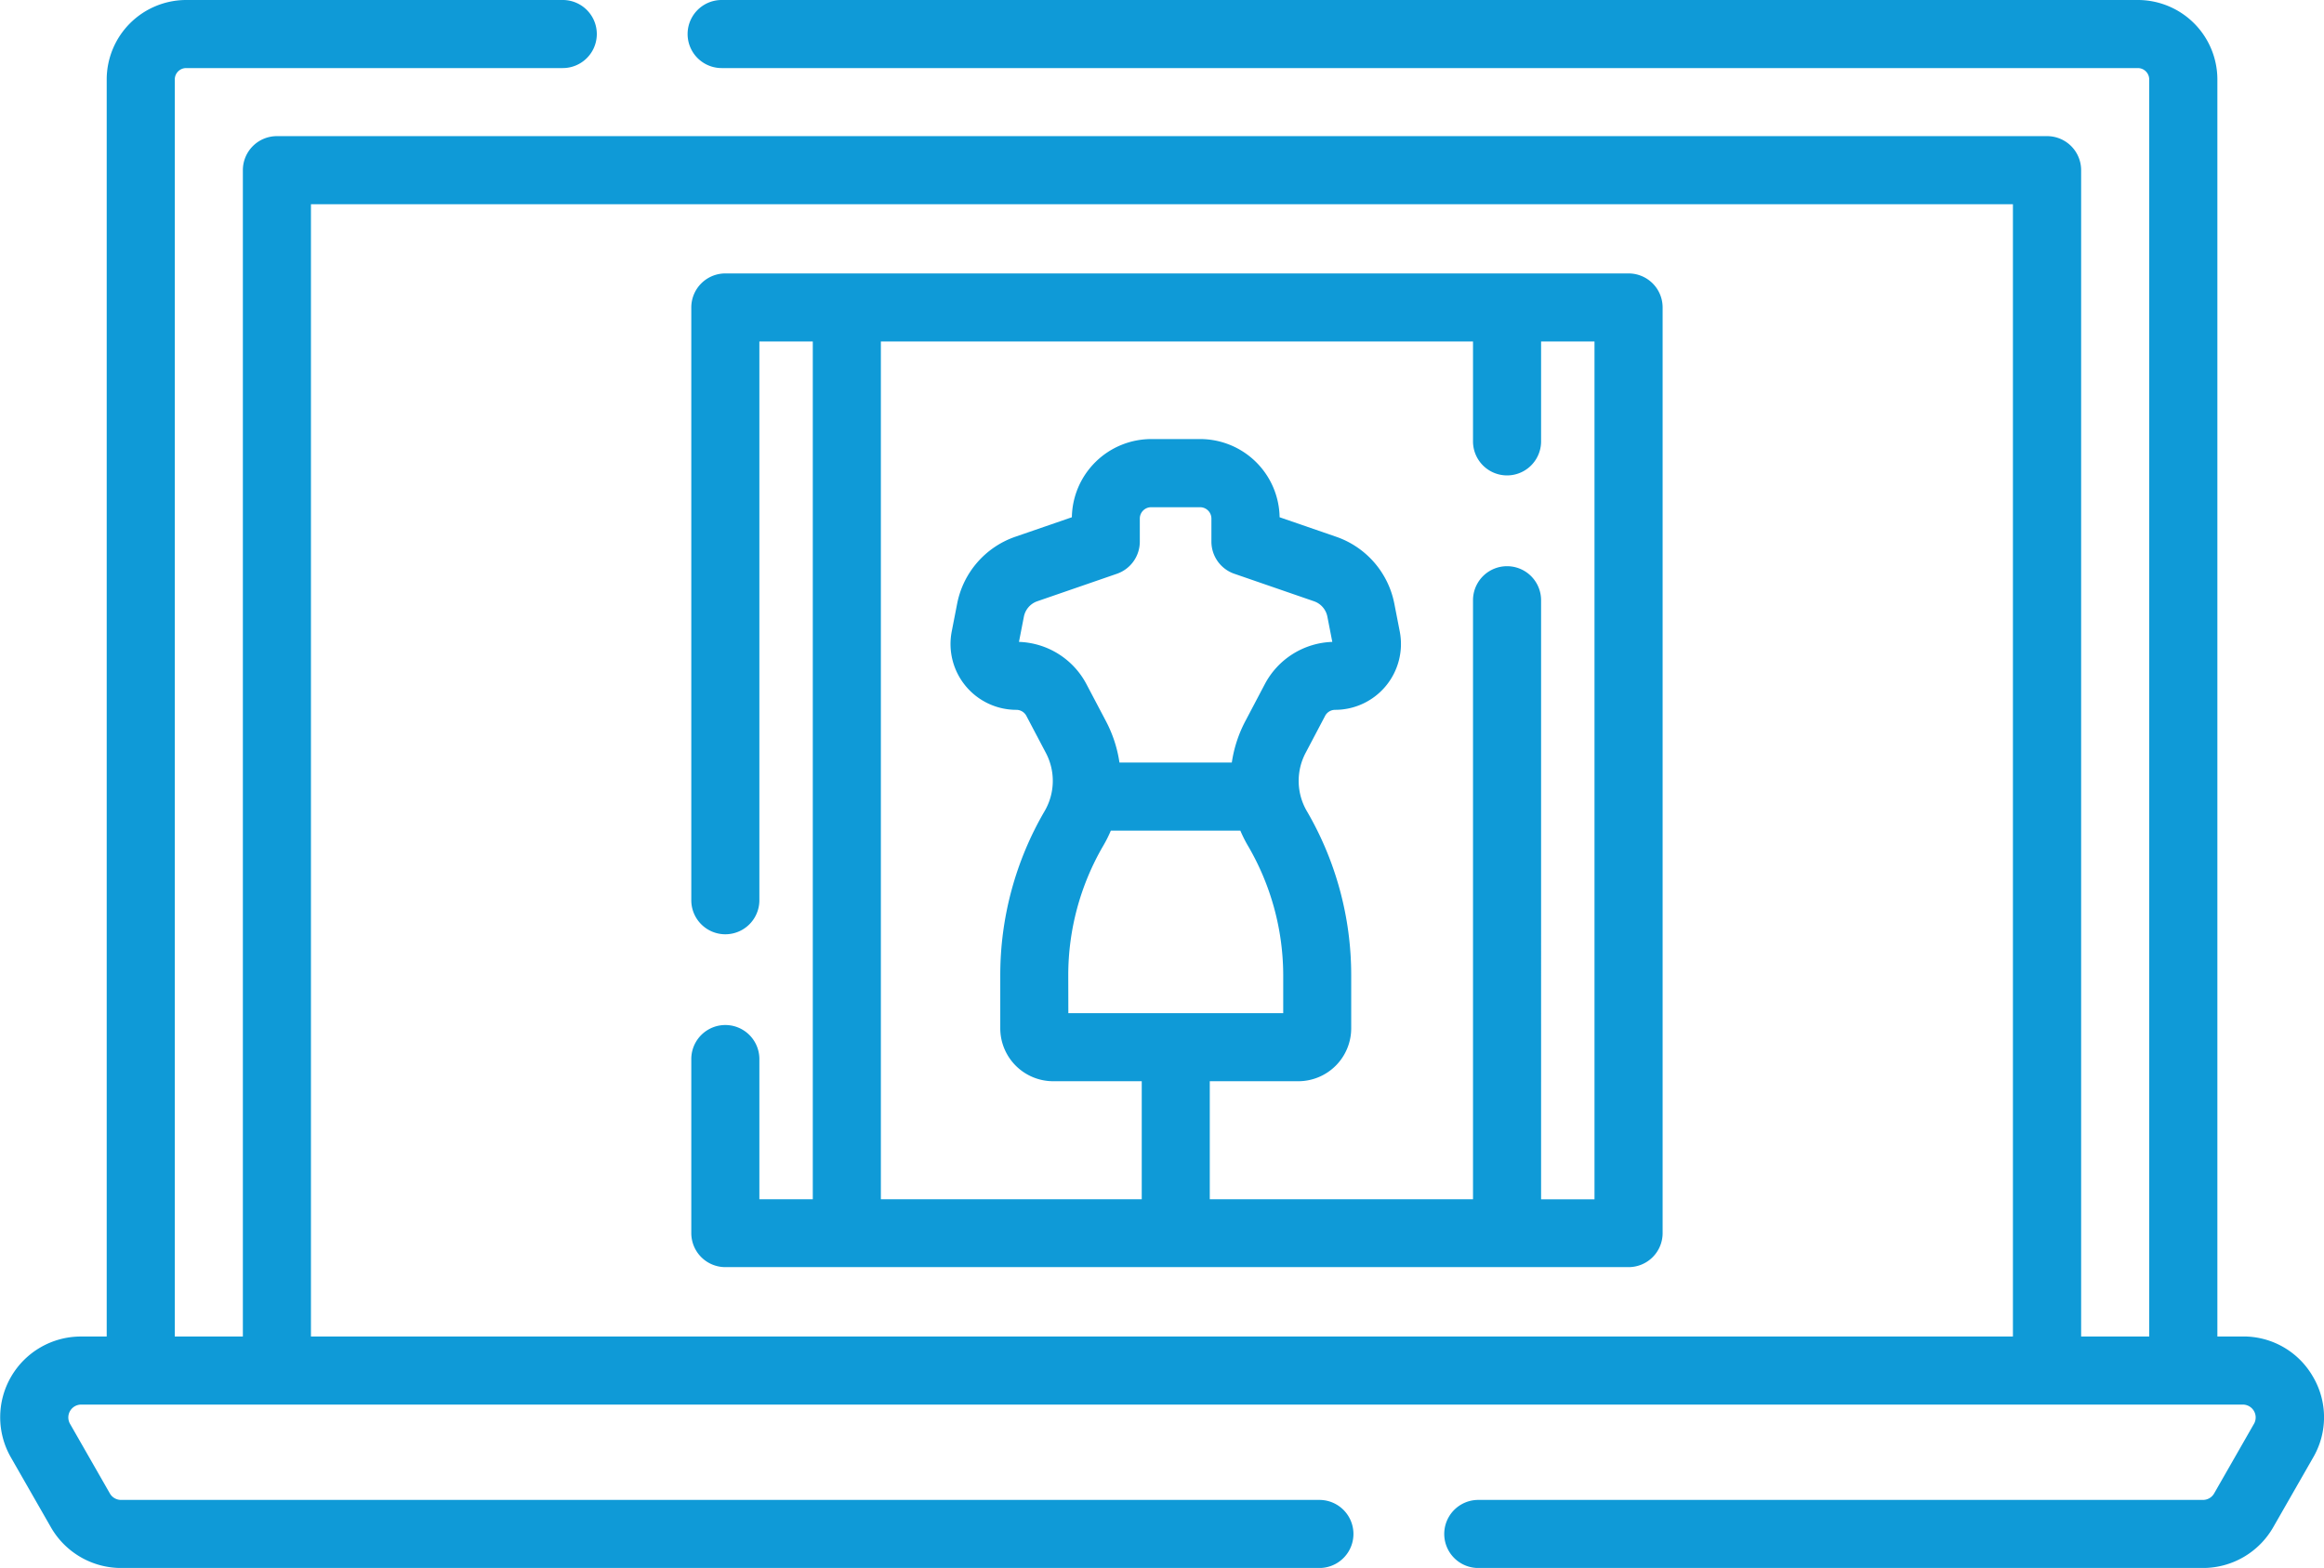
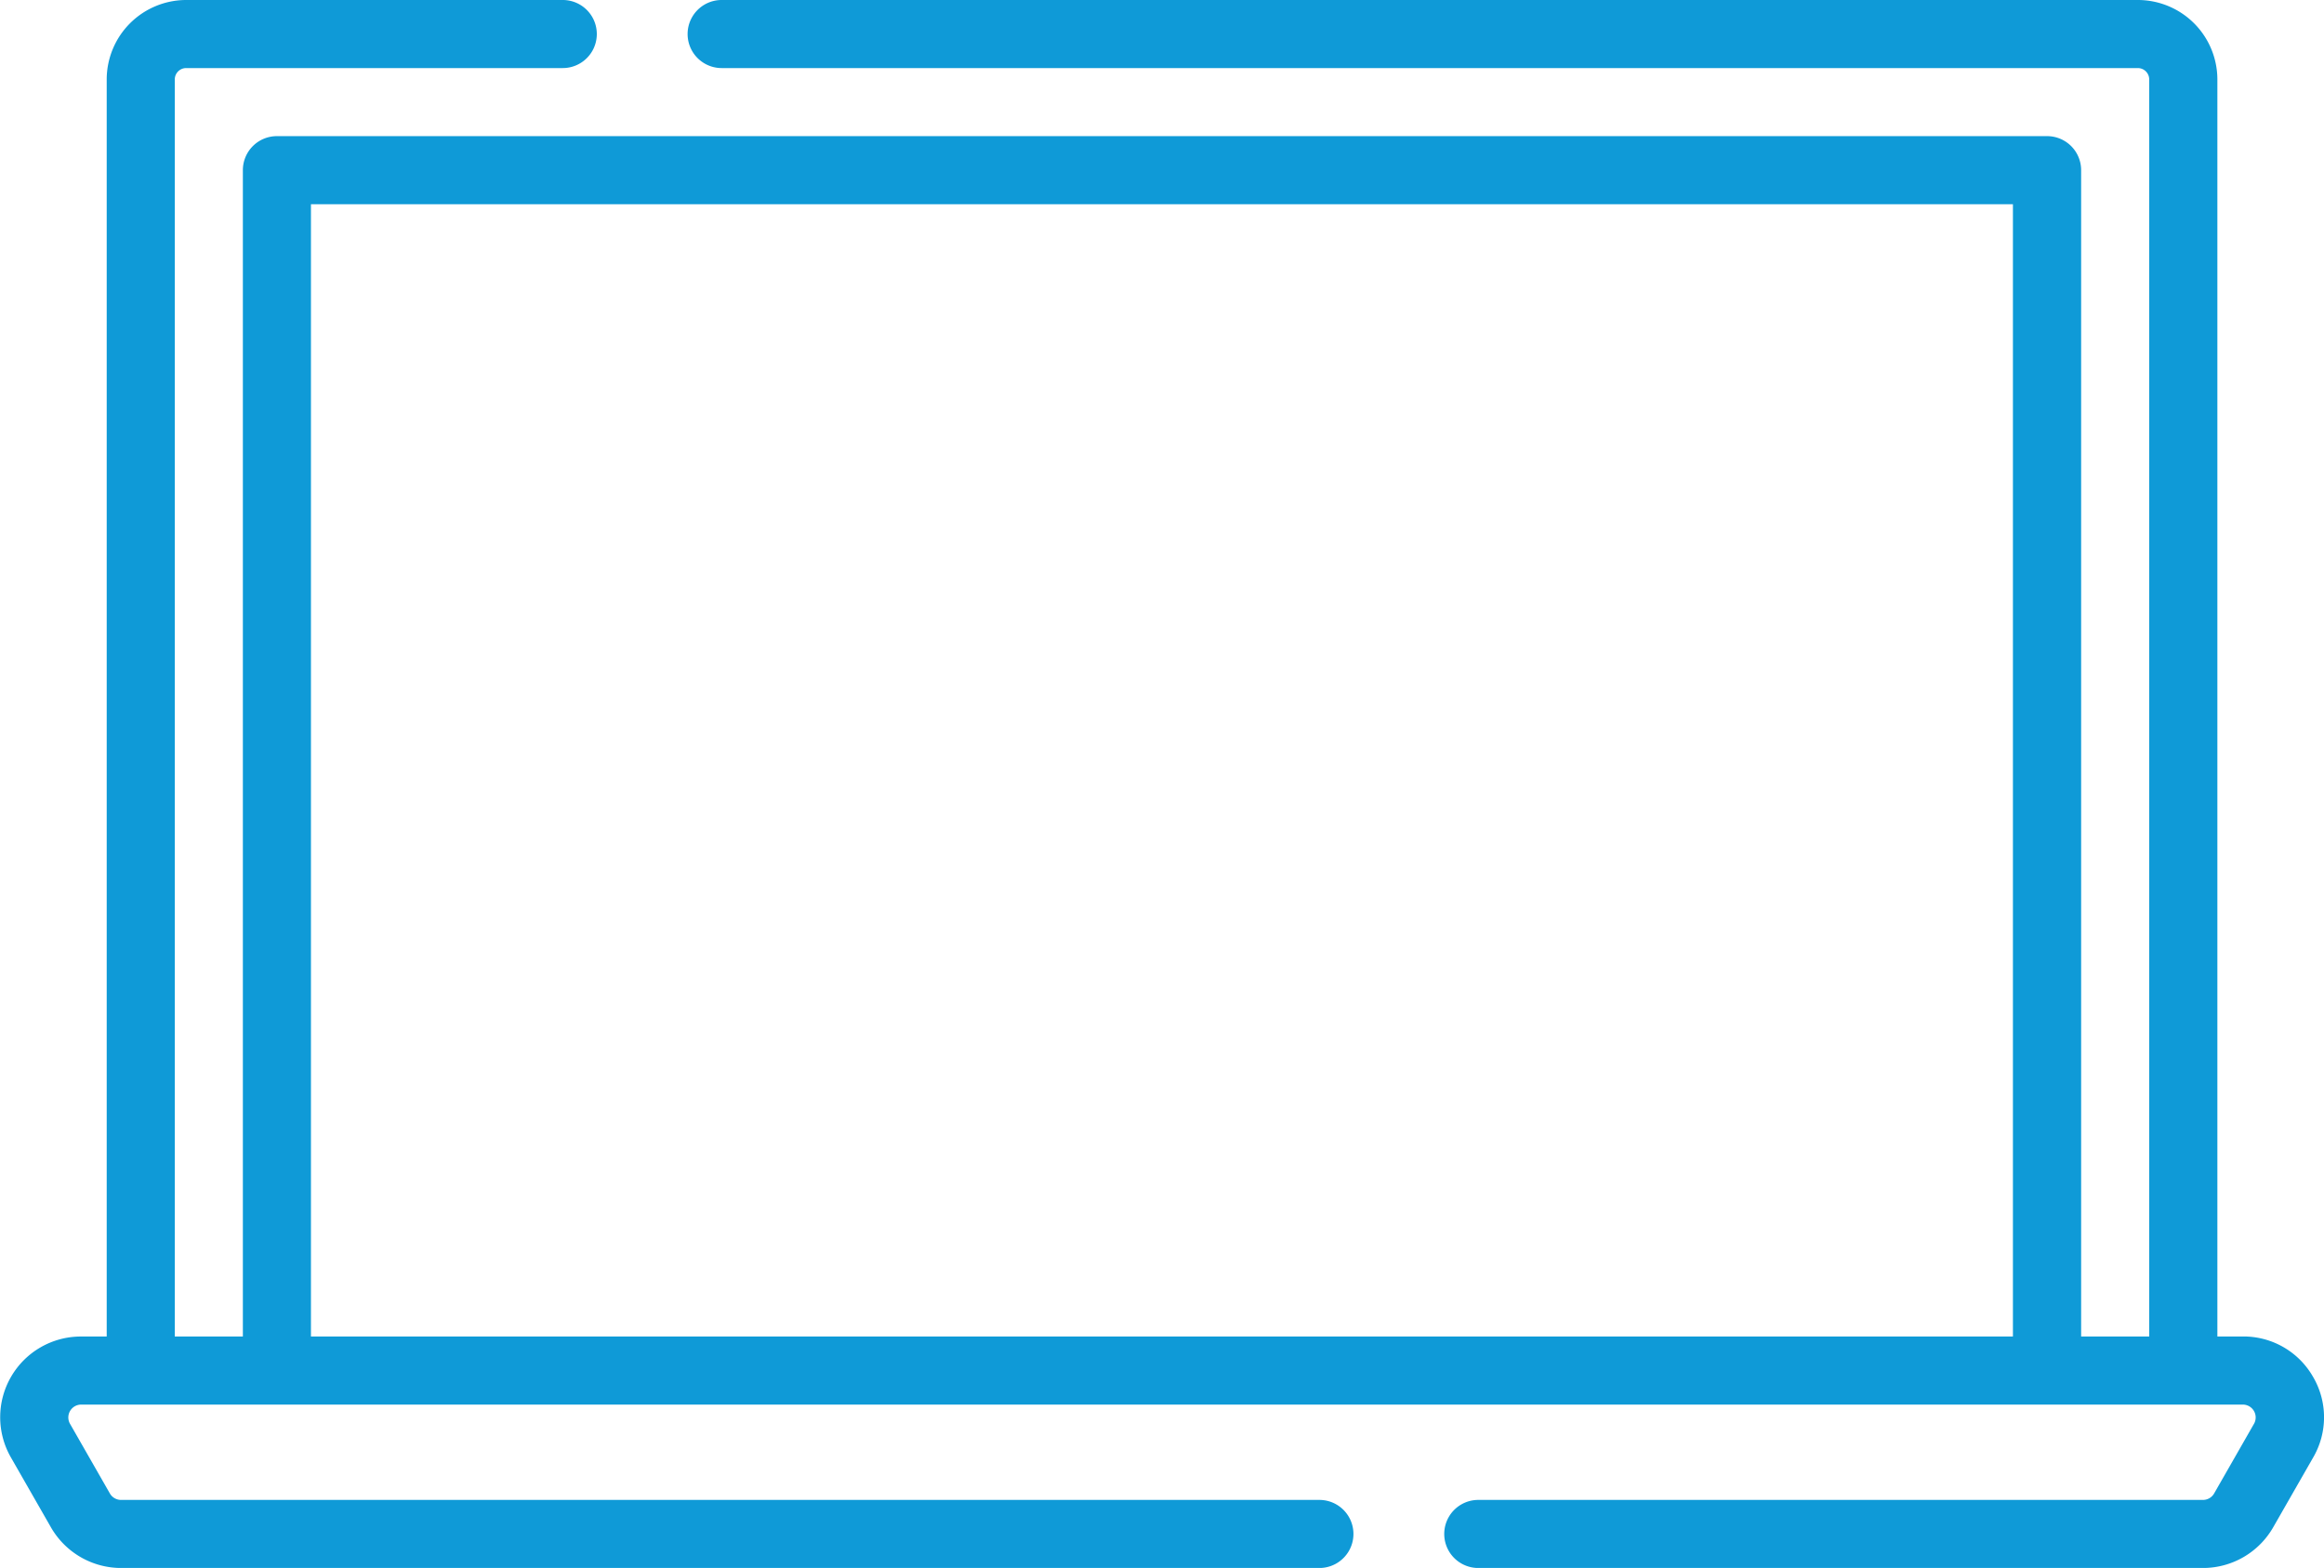
<svg xmlns="http://www.w3.org/2000/svg" width="54.209" height="36.579" viewBox="0 0 54.209 36.579">
  <g id="Group_117921" data-name="Group 117921" transform="translate(-0.001 -83.262)">
    <path id="Path_109524" data-name="Path 109524" d="M53.953,115.38a1.866,1.866,0,0,0-1.63-.939h-.6V85.116a1.856,1.856,0,0,0-1.854-1.854H16.834a.794.794,0,1,0,0,1.588H49.867a.266.266,0,0,1,.266.266v29.326H48.545V87.232a.794.794,0,0,0-.794-.794H6.46a.794.794,0,0,0-.794.794v27.209H4.078V85.116a.266.266,0,0,1,.266-.266h8.784a.794.794,0,1,0,0-1.588H4.344A1.856,1.856,0,0,0,2.49,85.116v29.326h-.6a1.883,1.883,0,0,0-1.636,2.818l.935,1.633a1.889,1.889,0,0,0,1.636.949H30.777a.794.794,0,1,0,0-1.588H2.823a.3.3,0,0,1-.258-.149l-.935-1.634a.3.3,0,0,1,.258-.441H52.323a.3.3,0,0,1,.258.441l-.935,1.634a.3.3,0,0,1-.257.149H34.483a.794.794,0,1,0,0,1.588H51.388a1.889,1.889,0,0,0,1.636-.948l.935-1.633A1.863,1.863,0,0,0,53.953,115.38ZM7.254,88.026h39.7v26.415H7.254Z" transform="translate(0 0)" fill="#0f9ad7" />
-     <path id="Path_109525" data-name="Path 109525" d="M112.055,143.512H90.987a.794.794,0,0,0-.794.794v13.829a.794.794,0,0,0,1.588,0V145.1h1.246v20.01H91.781v-3.27a.794.794,0,0,0-1.588,0V165.9a.794.794,0,0,0,.794.794h21.069a.794.794,0,0,0,.794-.794v-21.6A.794.794,0,0,0,112.055,143.512Zm-.794,21.6h-1.246V151.136a.794.794,0,0,0-1.588,0V165.11h-6.14v-2.753h2.065a1.235,1.235,0,0,0,1.234-1.234V159.88a7.593,7.593,0,0,0-1.033-3.821,1.4,1.4,0,0,1-.03-1.363l.454-.862a.264.264,0,0,1,.234-.141,1.536,1.536,0,0,0,1.507-1.83h0l-.127-.651a2.071,2.071,0,0,0-1.353-1.556l-1.322-.456a1.855,1.855,0,0,0-1.853-1.824h-1.14A1.855,1.855,0,0,0,99.07,149.2l-1.322.456a2.071,2.071,0,0,0-1.353,1.556l-.127.651a1.536,1.536,0,0,0,1.507,1.83.264.264,0,0,1,.234.141l.454.862a1.4,1.4,0,0,1-.03,1.362A7.592,7.592,0,0,0,97.4,159.88v1.243a1.235,1.235,0,0,0,1.234,1.234H100.7v2.753H94.615V145.1h13.812v2.33a.794.794,0,0,0,1.588,0V145.1h1.246v20.01Zm-8.4-14.593,1.857.641a.477.477,0,0,1,.312.359l.115.589a1.848,1.848,0,0,0-1.576.989l-.454.862a3.007,3.007,0,0,0-.314.963h-2.621a3,3,0,0,0-.314-.963l-.454-.862a1.847,1.847,0,0,0-1.576-.989l.115-.589a.478.478,0,0,1,.312-.359l1.857-.641a.794.794,0,0,0,.535-.751v-.537a.265.265,0,0,1,.265-.265h1.14a.265.265,0,0,1,.265.265v.537a.794.794,0,0,0,.535.751Zm-3.875,9.364a6,6,0,0,1,.817-3.021,3.039,3.039,0,0,0,.176-.351H103a3.047,3.047,0,0,0,.176.351A6,6,0,0,1,104,159.88v.889H98.988Z" transform="translate(-74.067 -53.871)" fill="#0f9ad7" />
  </g>
</svg>